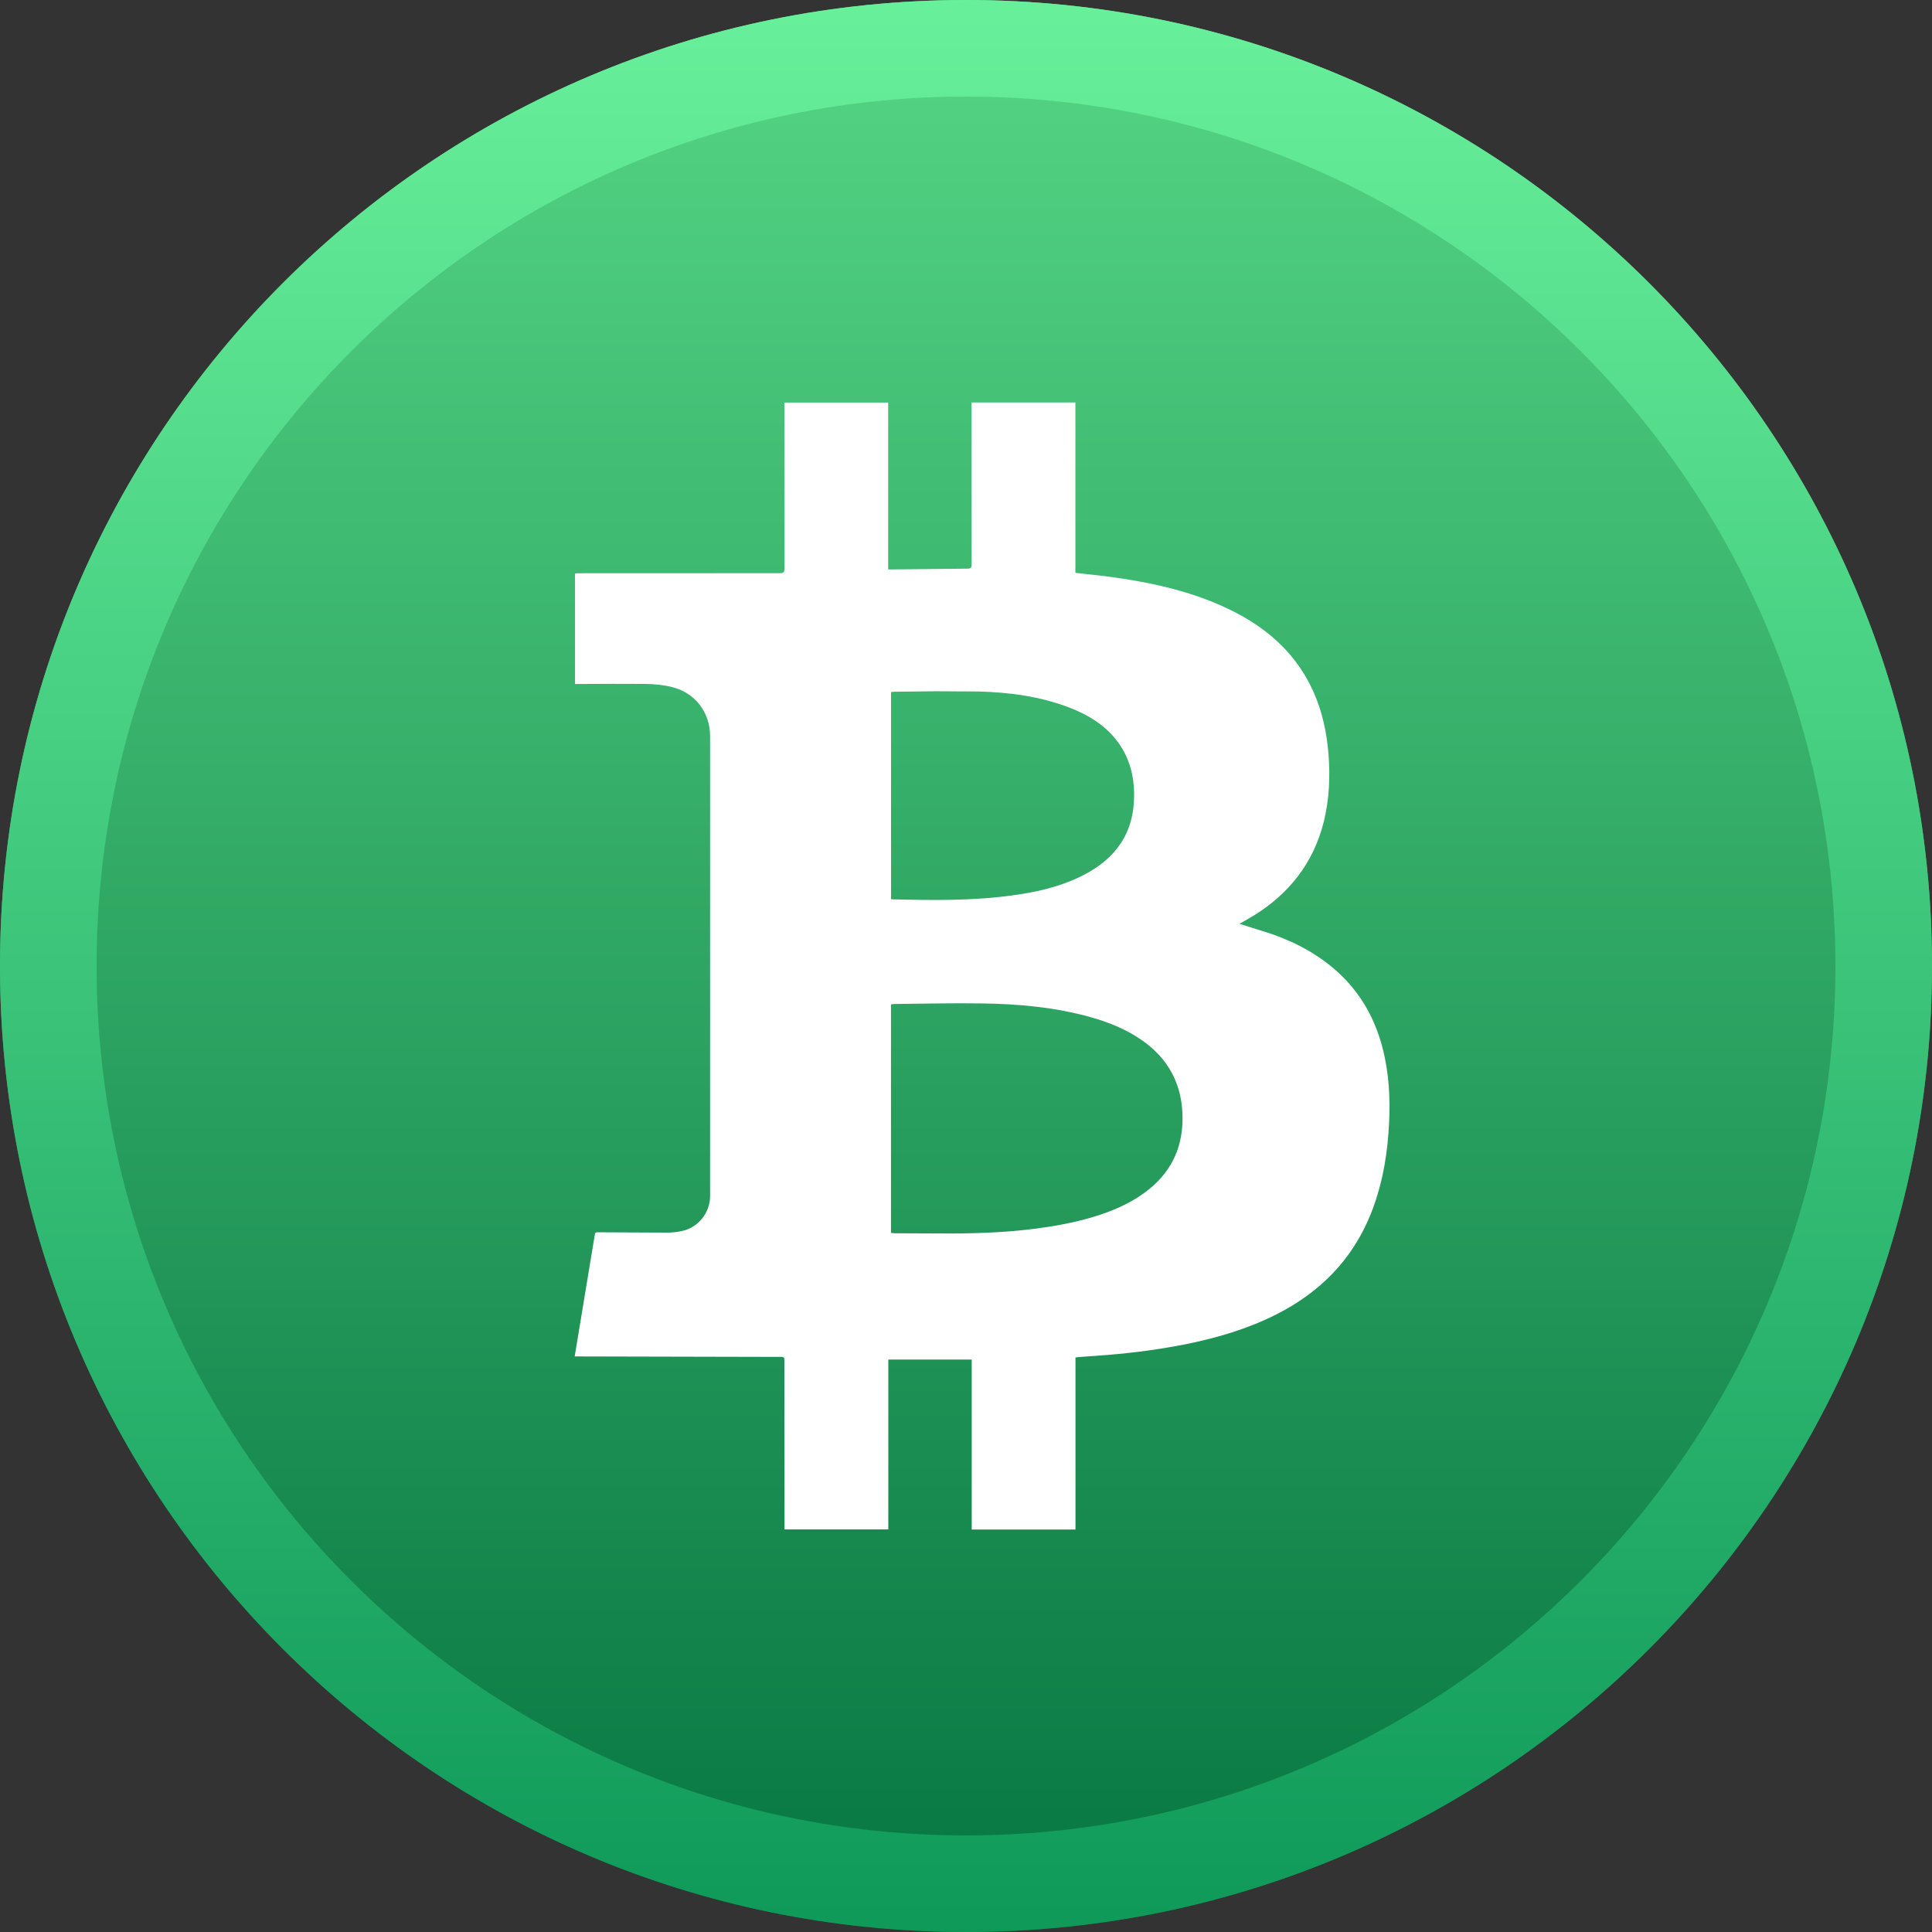
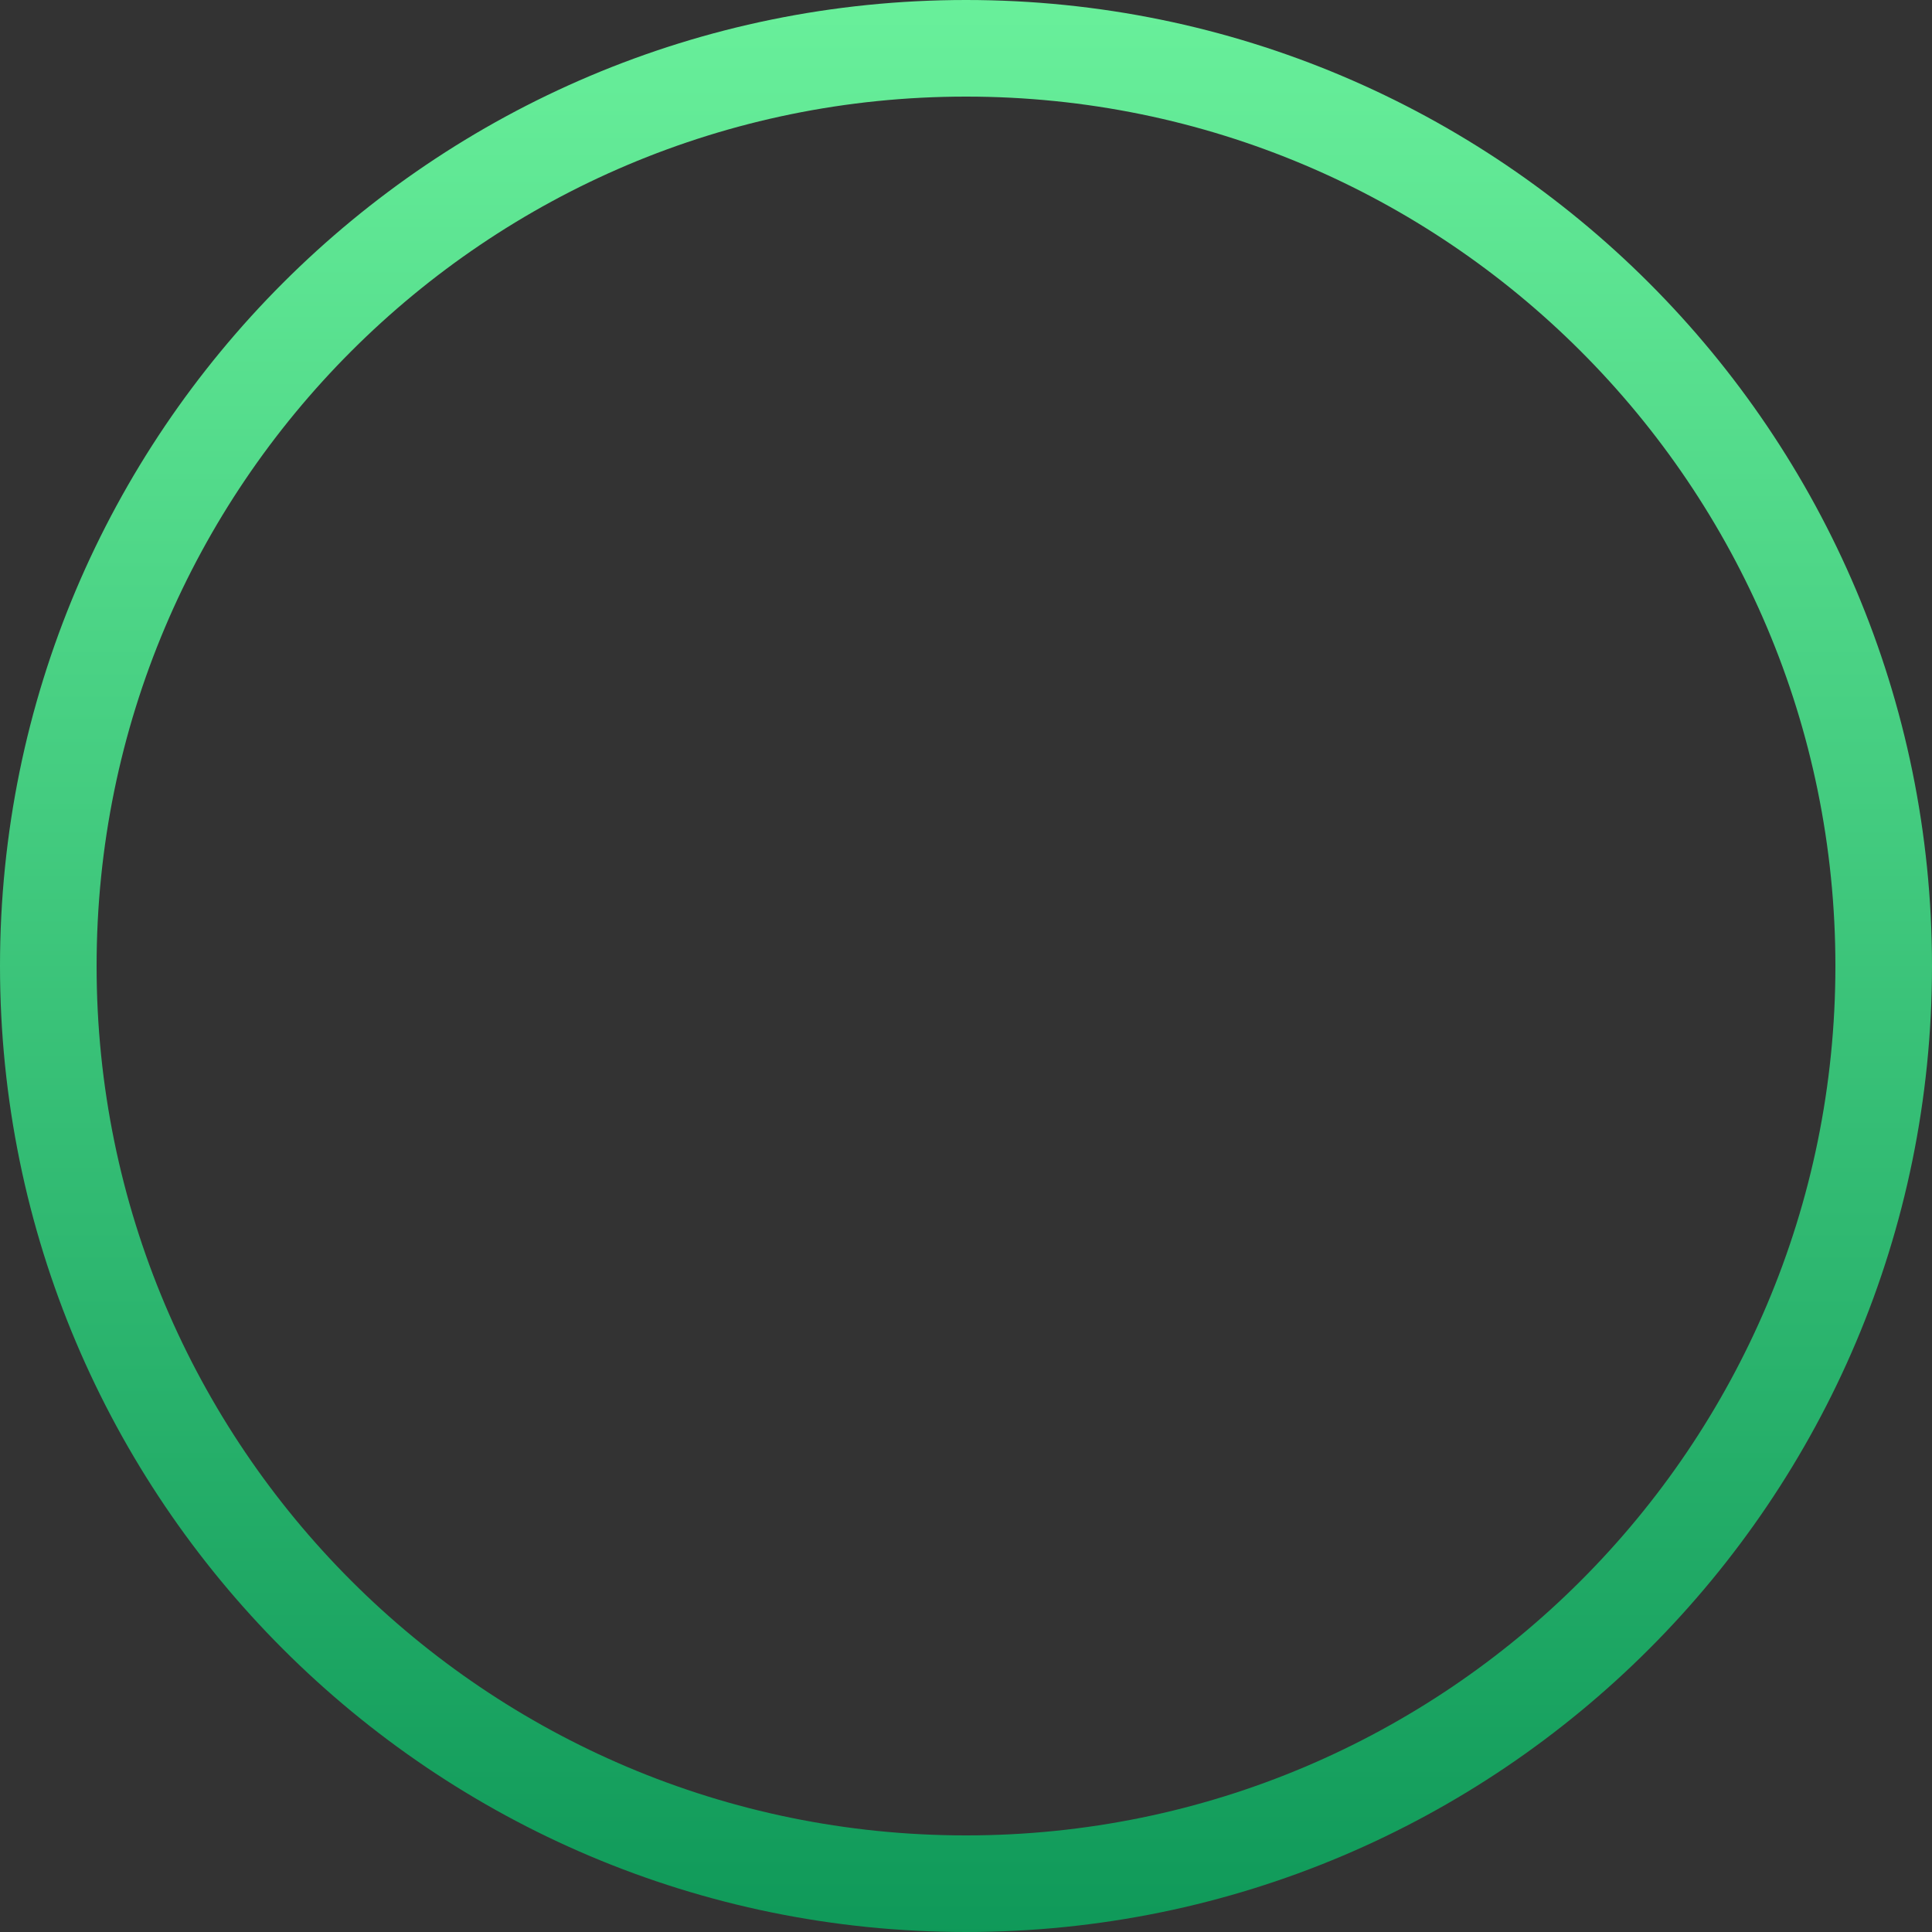
<svg xmlns="http://www.w3.org/2000/svg" width="24" height="24" viewBox="0 0 24 24">
  <rect x="0" y="0" width="24" height="24" fill="#333333" stroke="none" />
  <defs>
    <linearGradient id="a" x1="50%" x2="50%" y1="0%" y2="100%">
      <stop offset="0%" stop-color="#56D685" />
      <stop offset="100%" stop-color="#067541" />
    </linearGradient>
    <linearGradient id="b" x1="50%" x2="50%" y1="0%" y2="100%">
      <stop offset="0%" stop-color="#69F09B" />
      <stop offset="100%" stop-color="#0F9959" />
    </linearGradient>
  </defs>
  <g fill="none" fill-rule="evenodd">
-     <path fill="url(#a)" d="M12,0 C18.627,0 24,5.373 24,12 C24,18.627 18.627,24 12,24 C5.373,24 0,18.627 0,12 C0,5.373 5.373,0 12,0 Z" />
    <path fill="url(#b)" fill-rule="nonzero" d="M12,0 C18.627,0 24,5.373 24,12 C24,18.627 18.627,24 12,24 C5.373,24 0,18.627 0,12 C0,5.373 5.373,0 12,0 Z M12,1.2 C6.035,1.2 1.2,6.035 1.2,12 C1.2,17.965 6.035,22.8 12,22.8 C17.965,22.8 22.8,17.965 22.8,12 C22.8,6.035 17.965,1.2 12,1.2 Z" />
-     <path fill="#FFF" d="M11.069,8.597 L11.069,11.169 L11.09,11.172 C11.586,11.184 12.081,11.191 12.574,11.123 C12.857,11.085 13.134,11.024 13.394,10.903 C13.799,10.714 14.062,10.419 14.086,9.953 C14.1,9.688 14.048,9.439 13.888,9.22 C13.733,9.009 13.519,8.88 13.28,8.788 C12.918,8.65 12.539,8.6 12.156,8.59 L11.633,8.587 L11.11,8.593 L11.069,8.597 L11.069,8.597 Z M11.068,12.477 L11.068,15.316 L11.114,15.32 L11.826,15.323 C12.182,15.321 12.537,15.307 12.892,15.259 C13.18,15.22 13.464,15.165 13.738,15.065 C13.912,15.001 14.078,14.921 14.228,14.809 C14.532,14.583 14.688,14.282 14.69,13.901 C14.692,13.475 14.516,13.143 14.162,12.906 C13.975,12.78 13.769,12.698 13.553,12.637 C13.109,12.512 12.655,12.471 12.197,12.465 C11.833,12.459 11.469,12.469 11.104,12.472 L11.068,12.477 Z M15.567,11.378 L15.398,11.476 L15.799,11.603 C16.118,11.715 16.41,11.875 16.656,12.111 C16.948,12.392 17.119,12.738 17.201,13.131 C17.267,13.443 17.271,13.759 17.248,14.076 C17.222,14.426 17.156,14.767 17.023,15.093 C16.793,15.655 16.392,16.057 15.855,16.328 C15.5,16.508 15.123,16.618 14.736,16.697 C14.415,16.761 14.091,16.804 13.766,16.831 L13.44,16.855 C13.415,16.856 13.391,16.86 13.36,16.863 L13.36,19 L12.071,19 L12.071,16.889 L11.035,16.889 L11.035,18.999 L9.746,18.999 L9.744,16.919 C9.744,16.868 9.744,16.858 9.71,16.856 L7.139,16.85 L7.389,15.337 C7.393,15.315 7.398,15.309 7.421,15.308 L8.284,15.312 L8.284,15.312 C8.351,15.312 8.419,15.305 8.484,15.289 C8.679,15.243 8.82,15.061 8.821,14.86 L8.821,9.146 C8.821,8.849 8.635,8.604 8.345,8.534 C8.24,8.508 8.13,8.498 8.023,8.496 L7.612,8.495 L7.143,8.497 L7.143,7.124 L7.181,7.121 L9.687,7.12 C9.733,7.121 9.746,7.108 9.746,7.061 L9.745,5.001 L11.033,5.001 L11.033,7.074 L12.017,7.064 C12.061,7.064 12.07,7.05 12.07,7.009 L12.069,5 L13.359,5 L13.359,7.116 L13.725,7.157 C14.294,7.231 14.852,7.348 15.366,7.618 C15.787,7.84 16.117,8.151 16.315,8.591 C16.426,8.838 16.481,9.099 16.503,9.367 C16.525,9.65 16.513,9.93 16.445,10.206 C16.317,10.72 16.014,11.104 15.567,11.378 Z" />
  </g>
</svg>